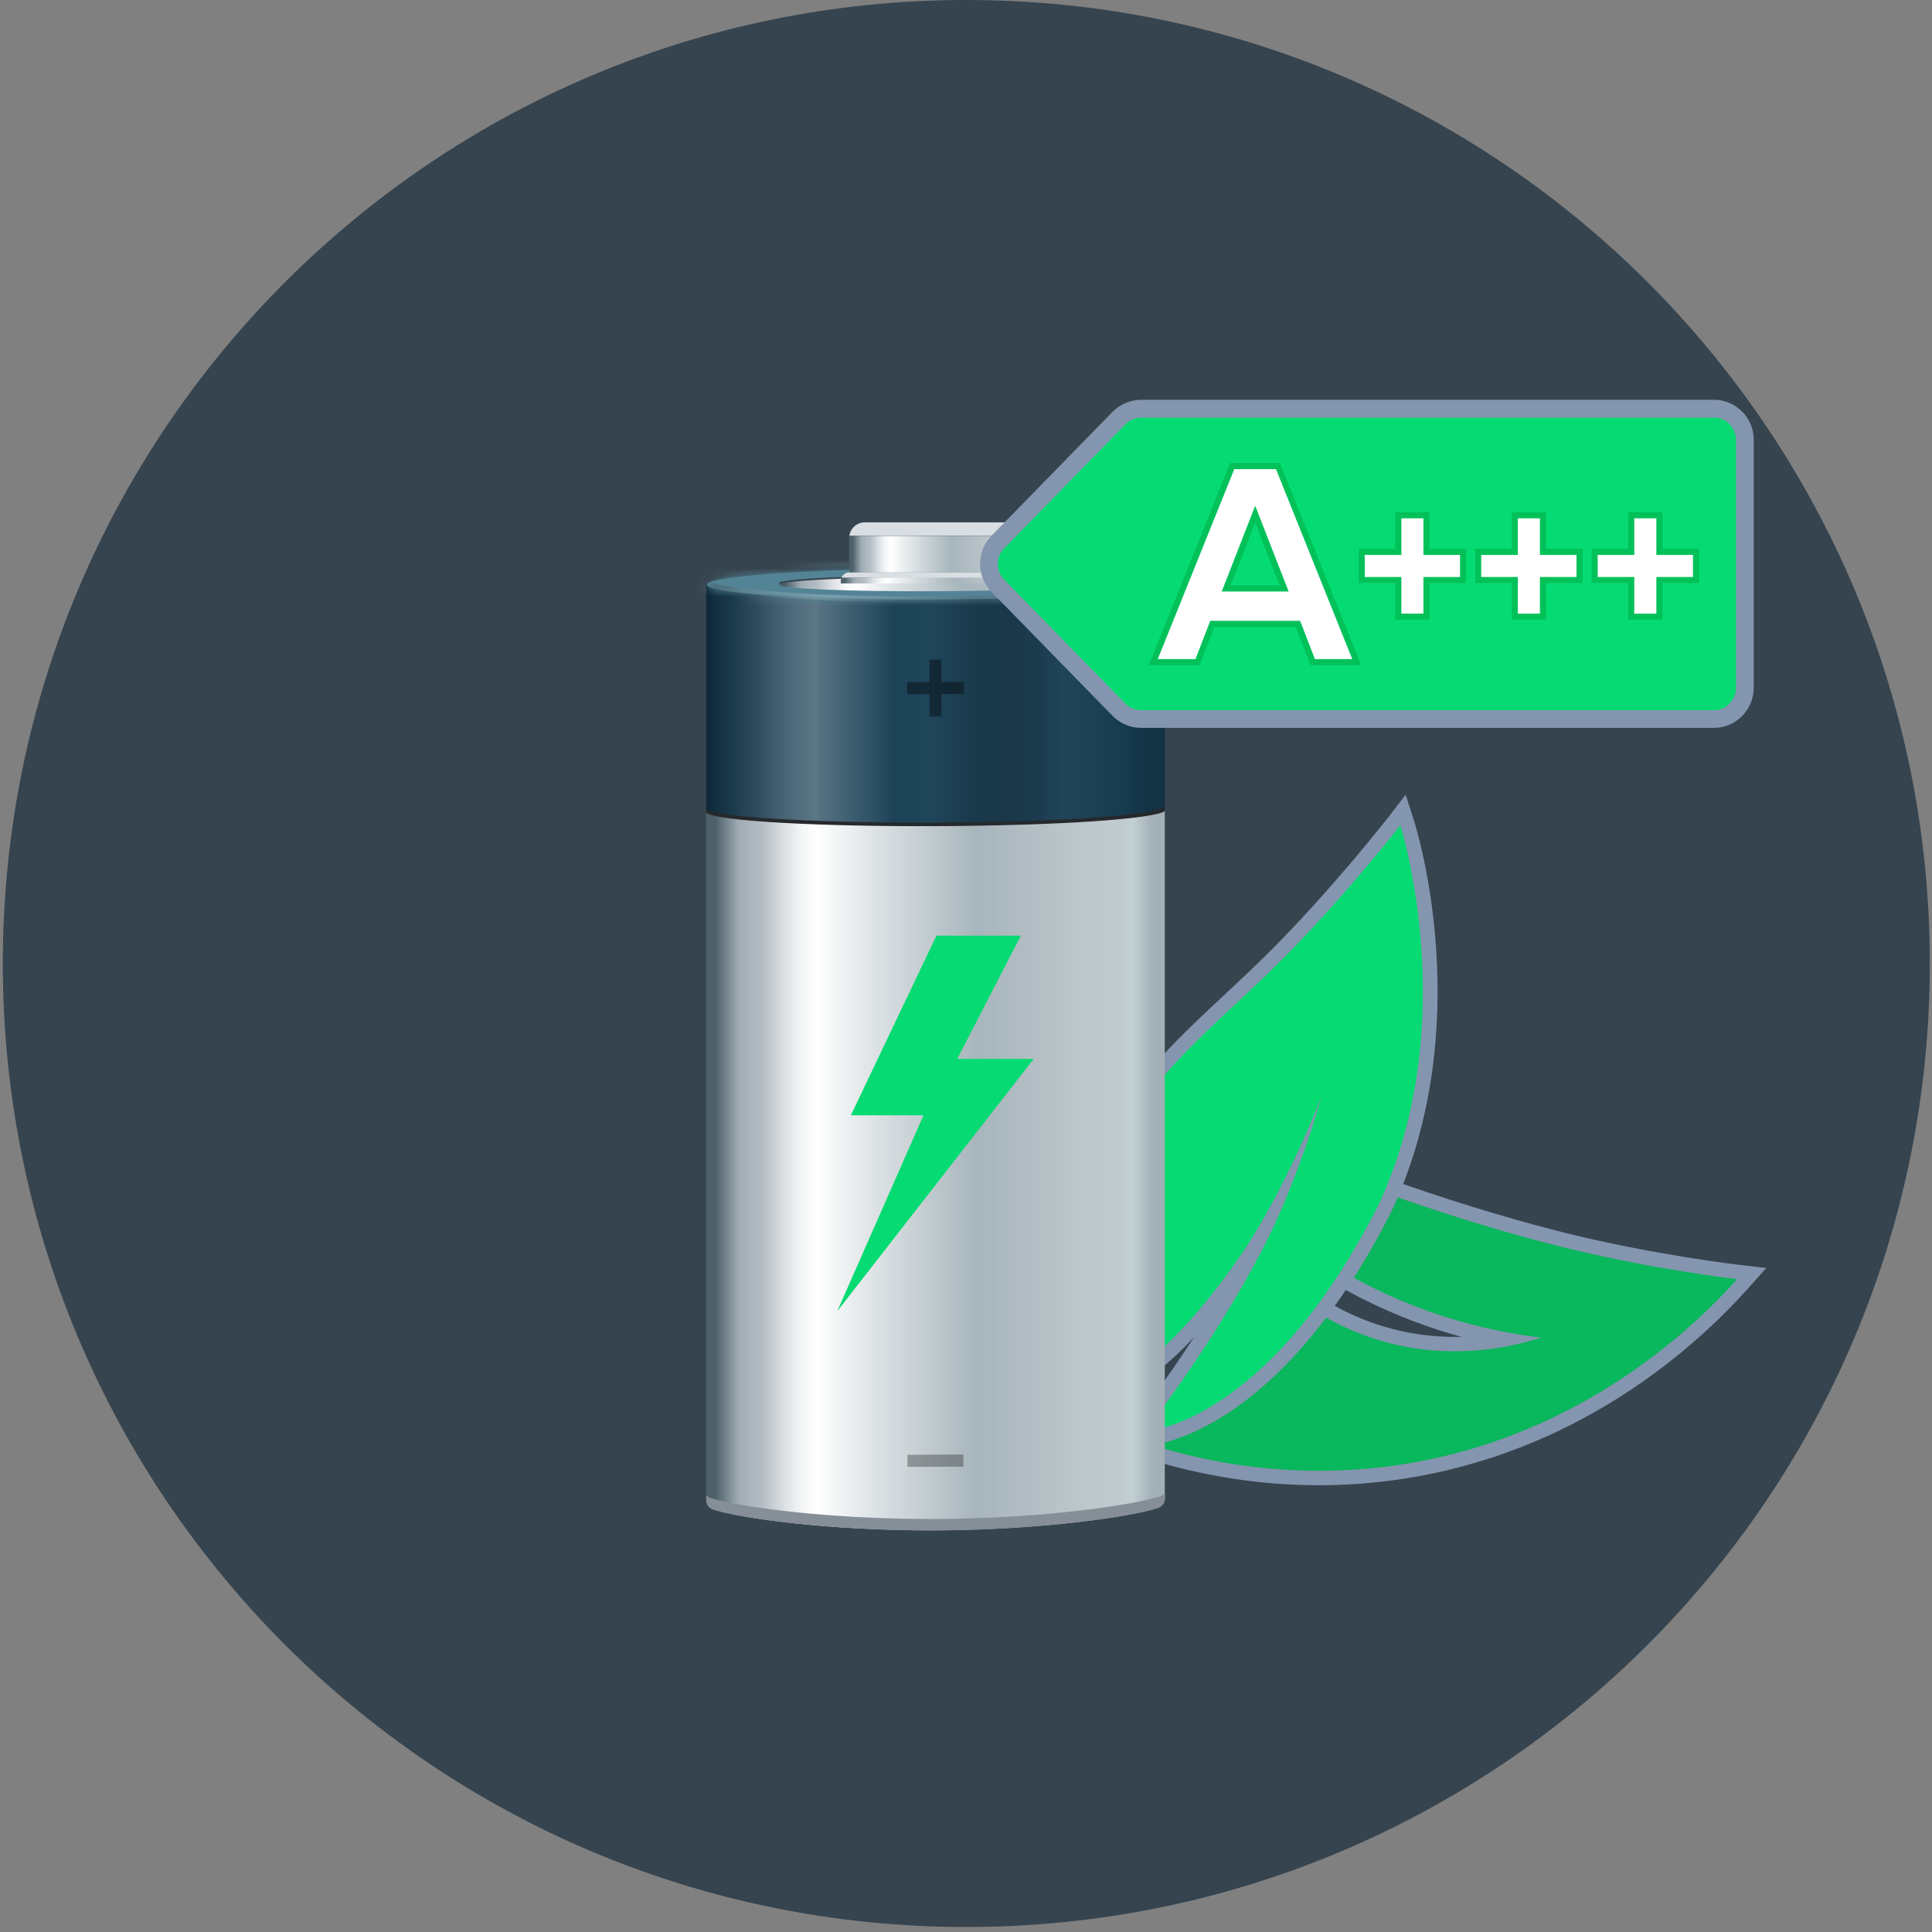
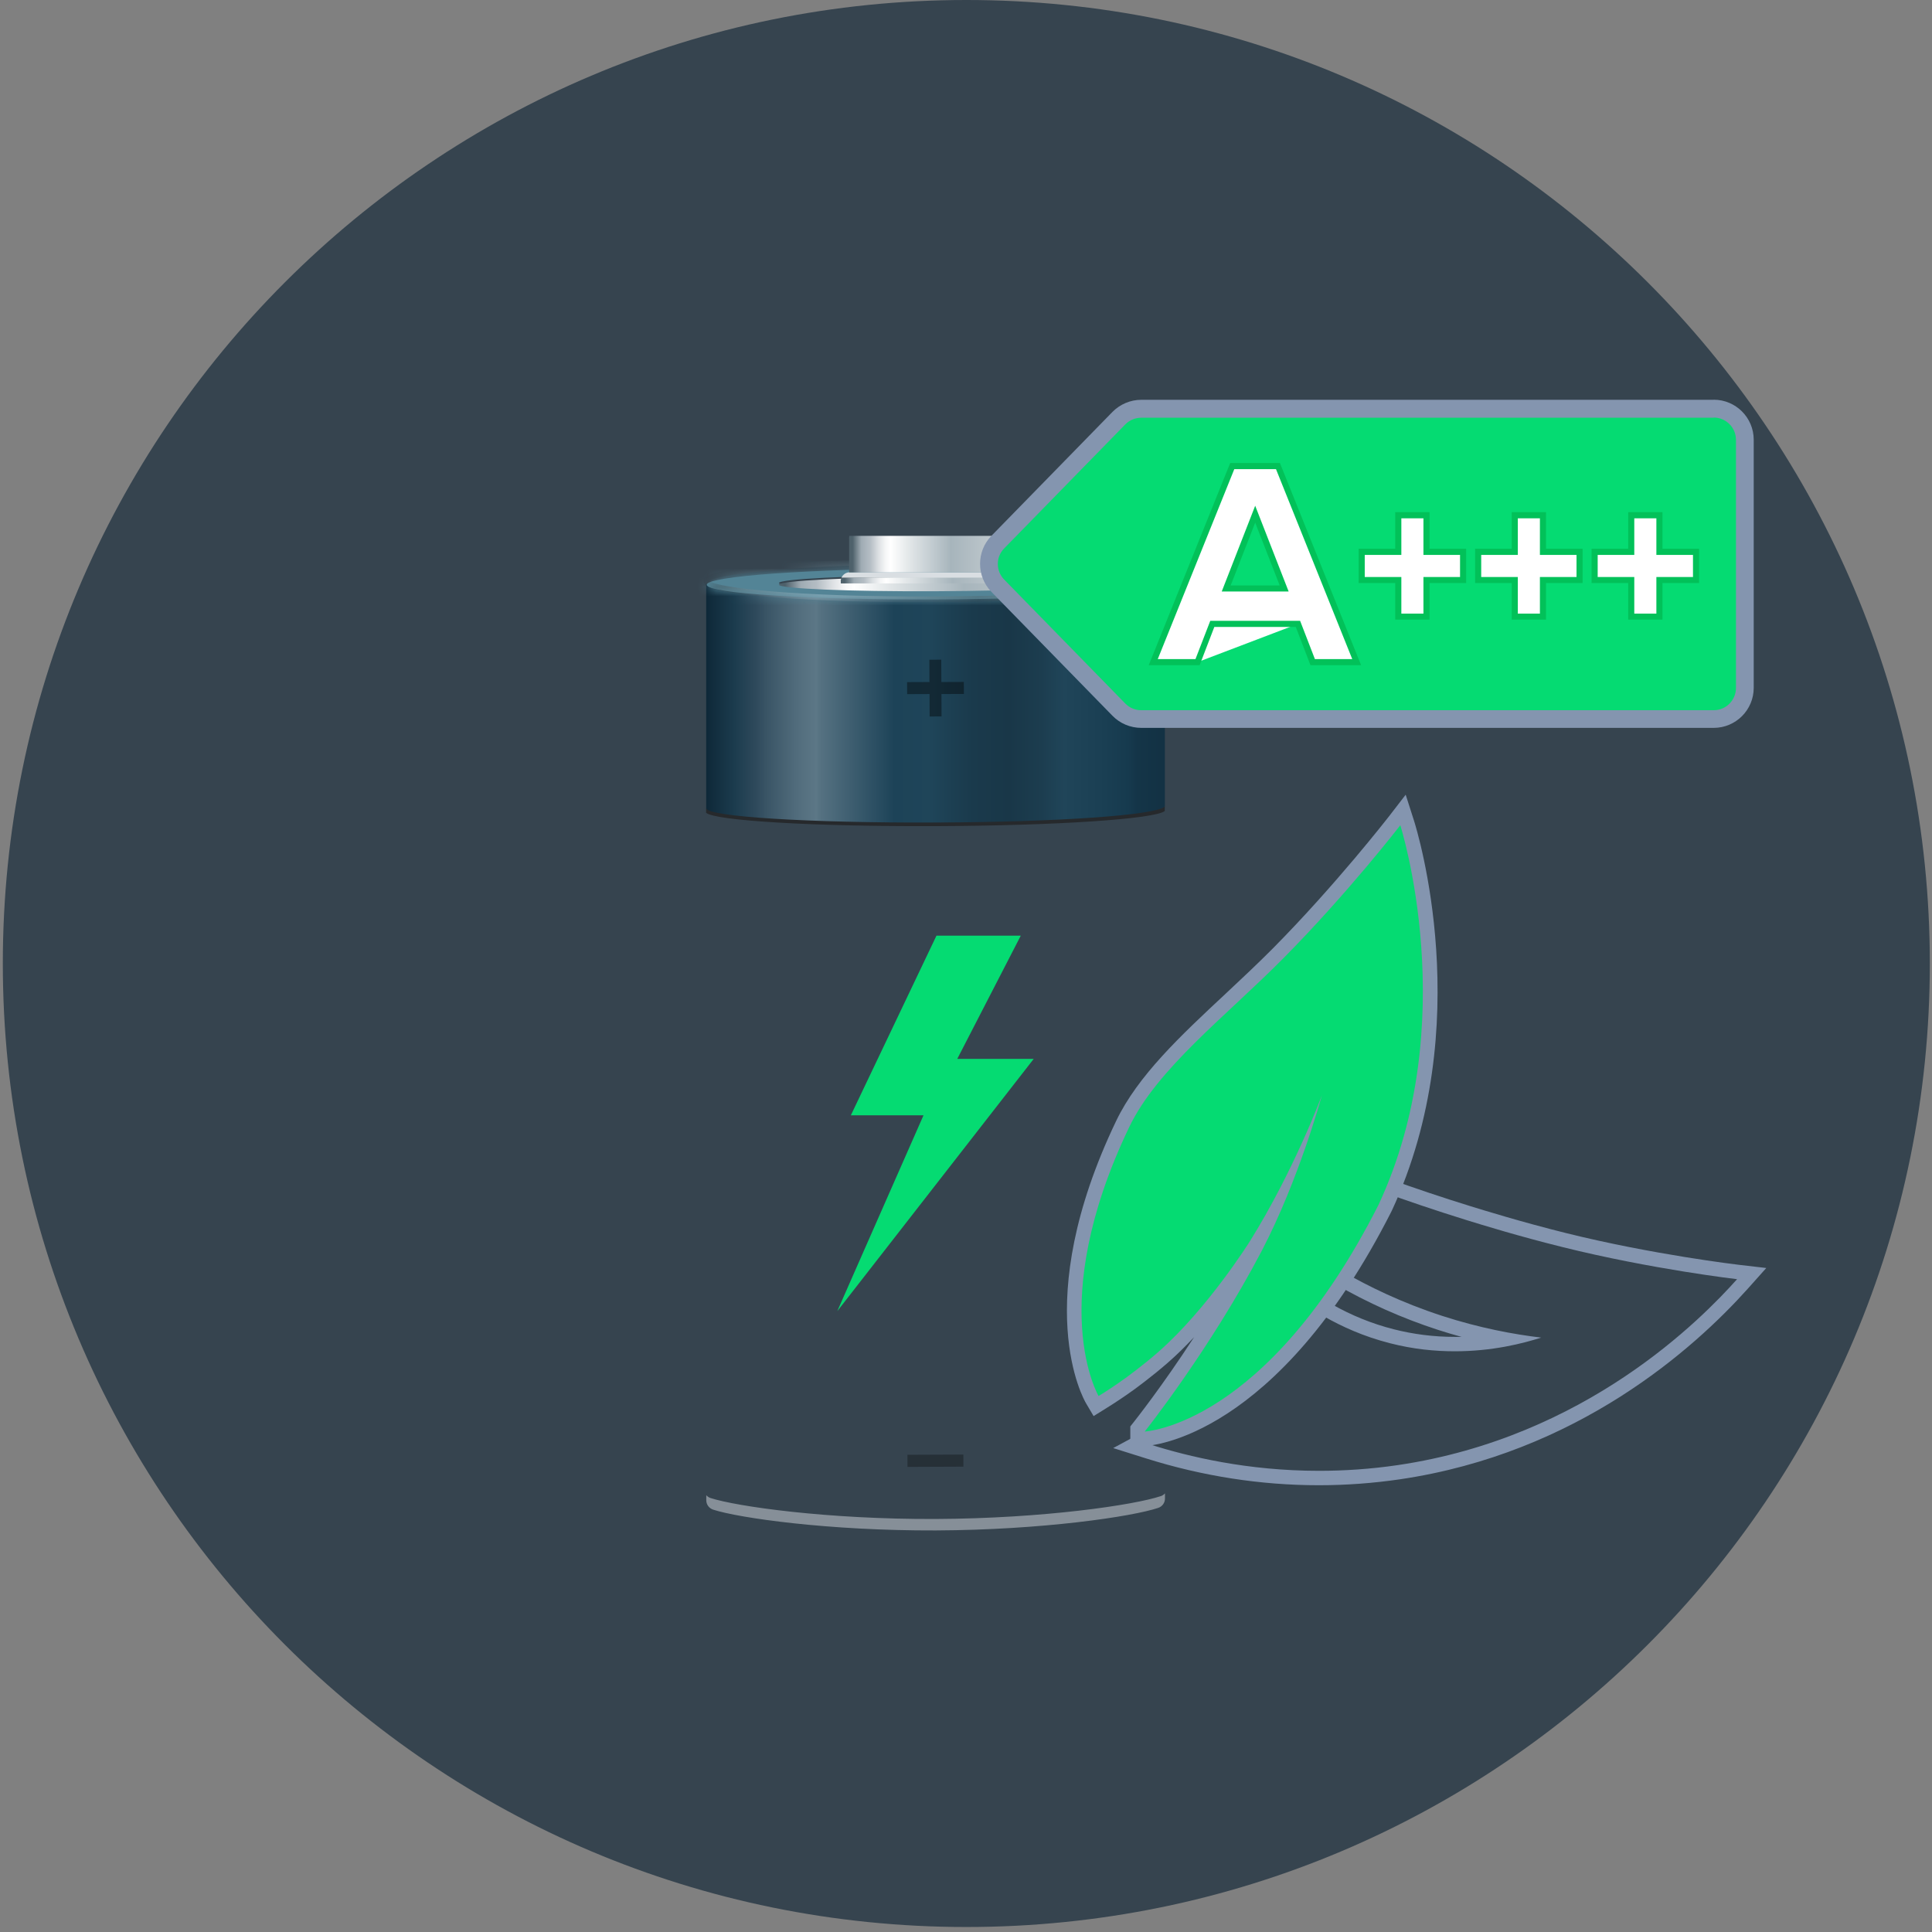
<svg xmlns="http://www.w3.org/2000/svg" width="209" height="209" viewBox="0 0 209 209" fill="none">
  <rect x="0" y="0" width="209" height="209" fill="#808080" stroke="none" />
  <path d="M104.535 208.46C162.099 208.46 208.765 161.795 208.765 104.23C208.765 46.665 162.099 0 104.535 0C46.97 0 0.305 46.665 0.305 104.23C0.305 161.795 46.97 208.46 104.535 208.46Z" fill="#36444F" />
-   <path d="M142.693 159.89C136.473 159.89 130.253 158.92 124.213 157.02L122.453 156.46L131.203 151.74L143.233 141.5L143.713 141.77C145.883 143.01 148.193 143.95 150.573 144.55C152.783 145.11 155.073 145.4 157.383 145.4C159.193 145.4 161.013 145.23 162.813 144.89C160.443 144.44 158.103 143.85 155.813 143.1C152.013 141.87 148.323 140.22 144.863 138.22L144.213 137.85L149.313 128L149.953 128.23C152.883 129.29 155.883 130.29 158.893 131.23C160.263 131.65 164.413 132.94 169.243 134.14C178.723 136.5 187.923 137.58 188.013 137.59L189.513 137.76L188.503 138.88C182.763 145.28 170.313 156.44 151.343 159.24C148.493 159.66 145.583 159.87 142.693 159.87V159.89Z" fill="#09B75C" />
  <path d="M149.674 128.98C152.064 129.84 155.104 130.89 158.654 131.99C160.334 132.51 164.354 133.75 169.044 134.91C178.684 137.31 187.914 138.38 187.914 138.38C184.114 142.63 171.604 155.48 151.224 158.49C148.234 158.93 145.374 159.11 142.684 159.11C134.914 159.11 128.564 157.57 124.444 156.27C126.844 154.98 129.244 153.68 131.644 152.39C135.534 149.08 139.424 145.76 143.314 142.45C145.134 143.49 147.504 144.58 150.374 145.31C152.864 145.95 155.224 146.18 157.374 146.18C161.424 146.18 164.724 145.34 166.724 144.7C163.714 144.34 160.064 143.66 156.044 142.36C151.644 140.93 148.024 139.16 145.244 137.55C146.724 134.69 148.204 131.83 149.684 128.98M148.914 127.04L148.284 128.26L145.744 133.16L143.844 136.83L143.154 138.16L144.444 138.91C147.954 140.94 151.694 142.61 155.554 143.86C156.394 144.13 157.254 144.39 158.104 144.62H157.364C155.114 144.62 152.894 144.34 150.744 143.79C148.424 143.2 146.184 142.29 144.074 141.09L143.124 140.55L142.284 141.26L130.734 151.09L127.144 153.02L123.684 154.89L120.424 156.65L123.954 157.76C130.074 159.69 136.374 160.67 142.674 160.67C145.604 160.67 148.554 160.45 151.434 160.03C170.644 157.2 183.254 145.9 189.064 139.42L191.074 137.17L188.074 136.82C187.984 136.81 178.824 135.73 169.404 133.39C164.614 132.2 160.464 130.91 159.094 130.49C156.114 129.57 153.114 128.56 150.184 127.51L148.894 127.04H148.914Z" fill="#8495AF" />
  <path d="M123.054 154.59L123.224 154.37C123.514 154 130.414 145.25 135.804 134.93C135.944 134.65 136.094 134.38 136.234 134.1C136.114 134.29 135.994 134.49 135.874 134.68C135.684 134.98 131.194 142.14 125.784 146.87C124.084 148.35 122.304 149.64 122.234 149.7C121.274 150.4 120.264 151.07 119.254 151.7L118.574 152.12L118.164 151.43C117.914 151.01 112.184 140.94 121.444 121.61C123.734 116.84 128.294 112.58 133.124 108.07C134.834 106.47 136.604 104.82 138.254 103.15C145.134 96.21 150.804 88.89 150.864 88.82L151.774 87.64L152.224 89.06C152.294 89.28 159.034 110.91 149.844 130.67C137.614 154.8 124.424 155.63 123.864 155.66L123.044 155.7V154.59H123.054Z" fill="#05DB72" />
  <path d="M151.484 89.28C151.484 89.28 158.304 110.61 149.134 130.32C136.984 154.29 123.834 154.86 123.834 154.86C123.834 154.86 130.914 145.97 136.504 135.29C140.494 127.64 142.934 118.72 142.994 118.5C142.994 118.5 140.014 126.58 135.214 134.27C135.214 134.27 130.654 141.57 125.274 146.28C123.584 147.76 121.774 149.06 121.774 149.06C120.684 149.85 119.694 150.5 118.844 151.02C118.844 151.02 112.974 141.11 122.154 121.93C125.194 115.59 132.594 109.96 138.814 103.68C145.804 96.63 151.484 89.27 151.484 89.27M152.064 85.97L150.244 88.33C150.184 88.4 144.534 95.69 137.704 102.59C136.054 104.25 134.294 105.9 132.594 107.49C127.704 112.05 123.094 116.36 120.744 121.26C111.304 140.97 117.234 151.39 117.494 151.82L118.304 153.19L119.654 152.35C120.684 151.71 121.704 151.03 122.684 150.32C122.764 150.26 124.574 148.95 126.294 147.45C127.294 146.58 128.254 145.63 129.174 144.65C125.694 150 122.794 153.65 122.614 153.88L122.274 154.31V156.49L123.904 156.42C124.474 156.4 138.114 155.54 150.534 131.03V131.01L150.554 130.99C159.874 110.95 153.254 89.71 152.974 88.81L152.064 85.97Z" fill="#8495AF" />
-   <path d="M101.205 89.32C88.135 89.37 77.425 88.74 76.385 87.88V162.29C76.385 162.75 76.685 163.15 77.125 163.3C79.935 164.21 89.645 165.59 101.205 165.55C112.765 165.5 122.485 164.05 125.275 163.11C125.715 162.96 126.005 162.56 126.005 162.1V87.68C124.975 88.55 114.265 89.27 101.205 89.32Z" fill="url(#paint0_linear_688_5801)" />
  <path d="M125.564 161.85C122.734 162.8 112.904 164.27 101.214 164.32C89.524 164.37 79.694 162.97 76.854 162.05C76.674 161.99 76.524 161.88 76.404 161.75V162.3C76.404 162.76 76.704 163.16 77.144 163.31C79.954 164.22 89.664 165.6 101.224 165.56C112.784 165.51 122.504 164.06 125.294 163.12C125.734 162.97 126.024 162.57 126.024 162.11V161.55C125.904 161.68 125.754 161.79 125.574 161.85H125.564Z" fill="#868F98" />
  <path d="M101.205 88.86C88.135 88.91 77.425 88.28 76.385 87.42V87.93C77.415 88.79 88.125 89.42 101.205 89.37C114.275 89.32 124.975 88.6 126.005 87.73V87.22C124.975 88.09 114.265 88.81 101.205 88.86Z" fill="#26292C" />
  <path d="M76.394 63.15C76.394 63.15 76.394 87.38 76.394 87.42C76.394 88.35 87.534 89.03 101.215 88.98C114.405 88.93 125.195 88.19 126.015 87.23V62.96C124.025 63.77 113.685 64.43 101.215 64.48C88.745 64.53 78.394 63.96 76.394 63.16V63.15Z" fill="url(#paint1_linear_688_5801)" />
  <path d="M101.195 61.49C87.525 61.54 76.435 62.34 76.445 63.26C76.445 64.19 87.535 64.89 101.215 64.84C114.885 64.79 125.975 63.99 125.965 63.07C125.965 62.14 114.875 61.44 101.195 61.49Z" fill="#538496" />
  <mask id="mask0_688_5801" style="mask-type:luminance" maskUnits="userSpaceOnUse" x="76" y="61" width="50" height="4">
    <path d="M101.195 61.49C87.525 61.54 76.435 62.34 76.445 63.26C76.445 64.19 87.535 64.89 101.215 64.84C114.885 64.79 125.975 63.99 125.965 63.07C125.965 62.14 114.875 61.44 101.195 61.49Z" fill="white" />
  </mask>
  <g mask="url(#mask0_688_5801)">
    <path d="M127.308 60.51L73.898 60.724L73.92 66.164L127.33 65.95L127.308 60.51Z" fill="#538496" />
    <path opacity="0.35" d="M76.187 62.62C76.407 62.21 77.557 61.6 83.667 61.07C88.357 60.66 94.587 60.42 101.207 60.39C102.227 60.39 126.287 60.32 126.297 62.67C126.297 63.04 126.307 63.81 118.767 64.47C114.077 64.88 107.847 65.12 101.227 65.15C94.597 65.18 88.367 64.98 83.677 64.61C76.137 64.01 76.137 63.24 76.137 62.87C76.137 62.8 76.137 62.72 76.187 62.62ZM125.647 62.67C124.767 61.92 116.027 60.94 101.207 61C86.387 61.06 77.647 62.1 76.777 62.86C77.657 63.61 86.397 64.59 101.217 64.53C116.037 64.47 124.767 63.43 125.647 62.67Z" fill="url(#paint2_linear_688_5801)" />
  </g>
  <path d="M118.136 62.93C118.136 63.36 110.556 63.74 101.206 63.78C91.856 63.82 84.266 63.5 84.266 63.07C84.266 62.64 91.846 62.26 101.196 62.22C110.546 62.18 118.136 62.5 118.136 62.93Z" fill="#36444F" />
  <path d="M118.136 63.11C118.136 63.54 110.556 63.92 101.206 63.96C91.856 64 84.266 63.68 84.266 63.25C84.266 62.82 91.846 62.44 101.196 62.4C110.546 62.36 118.136 62.68 118.136 63.11Z" fill="url(#paint3_linear_688_5801)" />
  <path d="M90.955 62.88V63.11H111.455V62.88C111.455 62.74 111.425 62.61 111.365 62.49H91.035C90.985 62.61 90.945 62.74 90.945 62.88H90.955Z" fill="url(#paint4_linear_688_5801)" />
  <path d="M110.475 61.91H91.915C91.515 61.91 91.185 62.15 91.025 62.49H111.355C111.205 62.15 110.865 61.91 110.465 61.91H110.475Z" fill="#D9DEE2" />
  <path d="M91.856 58.28V61.92H110.536V58.28C110.536 58.17 110.526 58.07 110.506 57.97H91.876C91.866 58.07 91.846 58.18 91.846 58.28H91.856Z" fill="url(#paint5_linear_688_5801)" />
-   <path d="M108.855 56.51H93.545C92.695 56.51 92.005 57.14 91.885 57.95H110.515C110.395 57.14 109.695 56.51 108.855 56.51Z" fill="#D9DEE2" />
  <g style="mix-blend-mode:multiply">
    <path d="M92.044 120.65L101.304 101.22H110.424L103.554 114.55H111.824L90.574 141.84L99.904 120.65H92.044Z" fill="#05DB72" />
  </g>
  <g opacity="0.4">
    <path d="M101.016 77.06V74.63H98.586V74.23H101.006V71.81H101.386V74.23H103.826V74.63H101.396V77.06H101.016Z" fill="black" />
    <path d="M98.125 73.79L100.545 73.78L100.535 71.37L101.825 71.36L101.835 73.78L104.265 73.77L104.275 75.07L101.845 75.08L101.855 77.5L100.565 77.51L100.555 75.08L98.135 75.09L98.125 73.79Z" fill="black" />
  </g>
  <g opacity="0.3">
-     <path d="M103.775 158.2L98.625 158.22V157.81L103.775 157.79V158.2Z" fill="black" />
    <path d="M104.216 157.351L98.166 157.376L98.171 158.686L104.221 158.661L104.216 157.351Z" fill="black" />
  </g>
  <path d="M123.454 77.78C122.554 77.78 121.674 77.41 121.044 76.77L107.934 63.35C106.644 62.03 106.644 59.96 107.934 58.64L121.044 45.22C121.674 44.58 122.554 44.21 123.454 44.21H185.384C187.244 44.21 188.754 45.72 188.754 47.58V74.42C188.754 76.28 187.244 77.79 185.384 77.79H123.454V77.78Z" fill="#05DB72" />
  <path d="M185.384 45.17C186.714 45.17 187.794 46.25 187.794 47.58V74.42C187.794 75.75 186.714 76.83 185.384 76.83H123.454C122.804 76.83 122.184 76.57 121.734 76.11L108.624 62.69C107.714 61.75 107.714 60.26 108.624 59.33L121.734 45.91C122.184 45.45 122.804 45.19 123.454 45.19H185.384M185.384 43.25H123.454C122.294 43.25 121.164 43.73 120.354 44.55L107.244 57.97C105.614 59.64 105.614 62.35 107.244 64.02L120.354 77.44C121.164 78.27 122.294 78.74 123.454 78.74H185.384C187.774 78.74 189.714 76.8 189.714 74.41V47.57C189.714 45.18 187.774 43.24 185.384 43.24V43.25Z" fill="#8495AF" />
-   <path d="M142.014 71.63L140.414 67.49H131.144L129.544 71.63H124.744L133.294 50.42H138.244L146.764 71.63H142.004H142.014ZM138.914 63.66L135.784 55.63L132.644 63.66H138.914Z" fill="white" />
+   <path d="M142.014 71.63L140.414 67.49L129.544 71.63H124.744L133.294 50.42H138.244L146.764 71.63H142.004H142.014ZM138.914 63.66L135.784 55.63L132.644 63.66H138.914Z" fill="white" />
  <path d="M138.034 50.75L146.284 71.3H142.244L140.644 67.16H130.924L129.324 71.3H125.244L133.524 50.75H138.024M132.164 63.99H139.404L135.784 54.71L132.164 63.99ZM138.484 50.09H133.084L132.914 50.5L124.634 71.05L124.264 71.96H129.774L129.934 71.54L131.364 67.82H140.174L141.604 71.54L141.764 71.96H147.244L146.874 71.05L138.624 50.5L138.454 50.08H138.484V50.09ZM133.134 63.33L135.784 56.54L138.434 63.33H133.134Z" fill="#02C159" />
  <path d="M151.265 66.7V62.74H147.305V59.69H151.265V55.74H154.315V59.69H158.275V62.74H154.315V66.7H151.265Z" fill="white" />
  <path d="M153.985 56.07V60.03H157.945V62.42H153.985V66.38H151.595V62.42H147.635V60.03H151.595V56.07H153.985ZM154.645 55.4H150.935V59.36H146.975V63.07H150.935V67.03H154.645V63.07H158.605V59.36H154.645V55.4Z" fill="#02C159" />
  <path d="M163.864 66.7V62.74H159.904V59.69H163.864V55.74H166.914V59.69H170.874V62.74H166.914V66.7H163.864Z" fill="white" />
  <path d="M166.584 56.07V60.03H170.544V62.42H166.584V66.38H164.194V62.42H160.234V60.03H164.194V56.07H166.584ZM167.244 55.4H163.534V59.36H159.574V63.07H163.534V67.03H167.244V63.07H171.204V59.36H167.244V55.4Z" fill="#02C159" />
  <path d="M176.464 66.7V62.74H172.504V59.69H176.464V55.74H179.514V59.69H183.474V62.74H179.514V66.7H176.464Z" fill="white" />
  <path d="M179.184 56.07V60.03H183.144V62.42H179.184V66.38H176.794V62.42H172.834V60.03H176.794V56.07H179.184ZM179.844 55.4H176.134V59.36H172.174V63.07H176.134V67.03H179.844V63.07H183.804V59.36H179.844V55.4Z" fill="#02C159" />
  <defs>
    <linearGradient id="paint0_linear_688_5801" x1="76.395" y1="126.61" x2="126.005" y2="126.61" gradientUnits="userSpaceOnUse">
      <stop offset="0.02" stop-color="#4E616B" />
      <stop offset="0.07" stop-color="#9FABB3" />
      <stop offset="0.11" stop-color="#B0BAC1" />
      <stop offset="0.12" stop-color="#B3BCC3" />
      <stop offset="0.17" stop-color="#DCE0E3" />
      <stop offset="0.21" stop-color="#F5F6F7" />
      <stop offset="0.24" stop-color="white" />
      <stop offset="0.36" stop-color="#DFE4E6" />
      <stop offset="0.59" stop-color="#A7B5BC" />
      <stop offset="0.84" stop-color="#BFC8CD" />
      <stop offset="0.9" stop-color="#BFCACE" />
      <stop offset="0.93" stop-color="#C2CFD3" />
      <stop offset="0.95" stop-color="#B4C1C6" />
      <stop offset="0.97" stop-color="#A5B2B9" />
      <stop offset="1" stop-color="#A1AEB5" />
    </linearGradient>
    <linearGradient id="paint1_linear_688_5801" x1="76.394" y1="75.97" x2="126.005" y2="75.97" gradientUnits="userSpaceOnUse">
      <stop stop-color="#0E2838" />
      <stop offset="0.06" stop-color="#1B3B4D" />
      <stop offset="0.11" stop-color="#2F4A5C" />
      <stop offset="0.13" stop-color="#395465" />
      <stop offset="0.2" stop-color="#526D7D" />
      <stop offset="0.24" stop-color="#5C7786" />
      <stop offset="0.25" stop-color="#557181" />
      <stop offset="0.41" stop-color="#1D4358" />
      <stop offset="0.49" stop-color="#1F4559" />
      <stop offset="0.58" stop-color="#1A3A4C" />
      <stop offset="0.66" stop-color="#193748" />
      <stop offset="0.73" stop-color="#1C3D4F" />
      <stop offset="0.78" stop-color="#204559" />
      <stop offset="0.87" stop-color="#1A3F53" />
      <stop offset="0.92" stop-color="#163A4E" />
      <stop offset="0.94" stop-color="#143548" />
      <stop offset="0.99" stop-color="#133244" />
    </linearGradient>
    <linearGradient id="paint2_linear_688_5801" x1="76.224" y1="63.121" x2="126.383" y2="62.919" gradientUnits="userSpaceOnUse">
      <stop stop-color="#1A1A1A" />
      <stop offset="0.04" stop-color="#434445" />
      <stop offset="0.09" stop-color="#808486" />
      <stop offset="0.15" stop-color="#B1B6BA" />
      <stop offset="0.19" stop-color="#D4DADF" />
      <stop offset="0.23" stop-color="#EAF0F6" />
      <stop offset="0.25" stop-color="#F2F9FF" />
      <stop offset="0.3" stop-color="#E0E6EB" />
      <stop offset="0.4" stop-color="#B2B6BA" />
      <stop offset="0.54" stop-color="#696A6B" />
      <stop offset="0.59" stop-color="#4D4D4D" />
      <stop offset="0.64" stop-color="#6C6C6C" />
      <stop offset="0.74" stop-color="#BBBBBB" />
      <stop offset="0.81" stop-color="#F2F2F2" />
      <stop offset="0.83" stop-color="#ECECEC" />
      <stop offset="0.86" stop-color="#DBDBDB" />
      <stop offset="0.89" stop-color="#BFBFBF" />
      <stop offset="0.92" stop-color="#999999" />
      <stop offset="0.95" stop-color="#676767" />
      <stop offset="0.99" stop-color="#2C2C2C" />
      <stop offset="1" stop-color="#1A1A1A" />
    </linearGradient>
    <linearGradient id="paint3_linear_688_5801" x1="84.266" y1="63.18" x2="118.136" y2="63.18" gradientUnits="userSpaceOnUse">
      <stop offset="0.02" stop-color="#4E616B" />
      <stop offset="0.07" stop-color="#9FABB3" />
      <stop offset="0.11" stop-color="#B0BAC1" />
      <stop offset="0.12" stop-color="#B3BCC3" />
      <stop offset="0.17" stop-color="#DCE0E3" />
      <stop offset="0.21" stop-color="#F5F6F7" />
      <stop offset="0.24" stop-color="white" />
      <stop offset="0.36" stop-color="#DFE4E6" />
      <stop offset="0.59" stop-color="#A7B5BC" />
      <stop offset="0.84" stop-color="#BFC8CD" />
      <stop offset="0.9" stop-color="#BFCACE" />
      <stop offset="0.93" stop-color="#C2CFD3" />
      <stop offset="0.95" stop-color="#B4C1C6" />
      <stop offset="0.97" stop-color="#A5B2B9" />
      <stop offset="1" stop-color="#A1AEB5" />
    </linearGradient>
    <linearGradient id="paint4_linear_688_5801" x1="90.955" y1="62.8" x2="111.445" y2="62.8" gradientUnits="userSpaceOnUse">
      <stop offset="0.02" stop-color="#4E616B" />
      <stop offset="0.07" stop-color="#9FABB3" />
      <stop offset="0.11" stop-color="#B0BAC1" />
      <stop offset="0.12" stop-color="#B3BCC3" />
      <stop offset="0.17" stop-color="#DCE0E3" />
      <stop offset="0.21" stop-color="#F5F6F7" />
      <stop offset="0.24" stop-color="white" />
      <stop offset="0.36" stop-color="#DFE4E6" />
      <stop offset="0.59" stop-color="#A7B5BC" />
      <stop offset="0.84" stop-color="#BFC8CD" />
      <stop offset="0.9" stop-color="#BFCACE" />
      <stop offset="0.93" stop-color="#C2CFD3" />
      <stop offset="0.95" stop-color="#B4C1C6" />
      <stop offset="0.97" stop-color="#A5B2B9" />
      <stop offset="1" stop-color="#A1AEB5" />
    </linearGradient>
    <linearGradient id="paint5_linear_688_5801" x1="91.856" y1="59.94" x2="110.546" y2="59.94" gradientUnits="userSpaceOnUse">
      <stop offset="0.02" stop-color="#4E616B" />
      <stop offset="0.07" stop-color="#9FABB3" />
      <stop offset="0.11" stop-color="#B0BAC1" />
      <stop offset="0.12" stop-color="#B3BCC3" />
      <stop offset="0.17" stop-color="#DCE0E3" />
      <stop offset="0.21" stop-color="#F5F6F7" />
      <stop offset="0.24" stop-color="white" />
      <stop offset="0.36" stop-color="#DFE4E6" />
      <stop offset="0.59" stop-color="#A7B5BC" />
      <stop offset="0.84" stop-color="#BFC8CD" />
      <stop offset="0.9" stop-color="#BFCACE" />
      <stop offset="0.93" stop-color="#C2CFD3" />
      <stop offset="0.95" stop-color="#B4C1C6" />
      <stop offset="0.97" stop-color="#A5B2B9" />
      <stop offset="1" stop-color="#A1AEB5" />
    </linearGradient>
  </defs>
</svg>